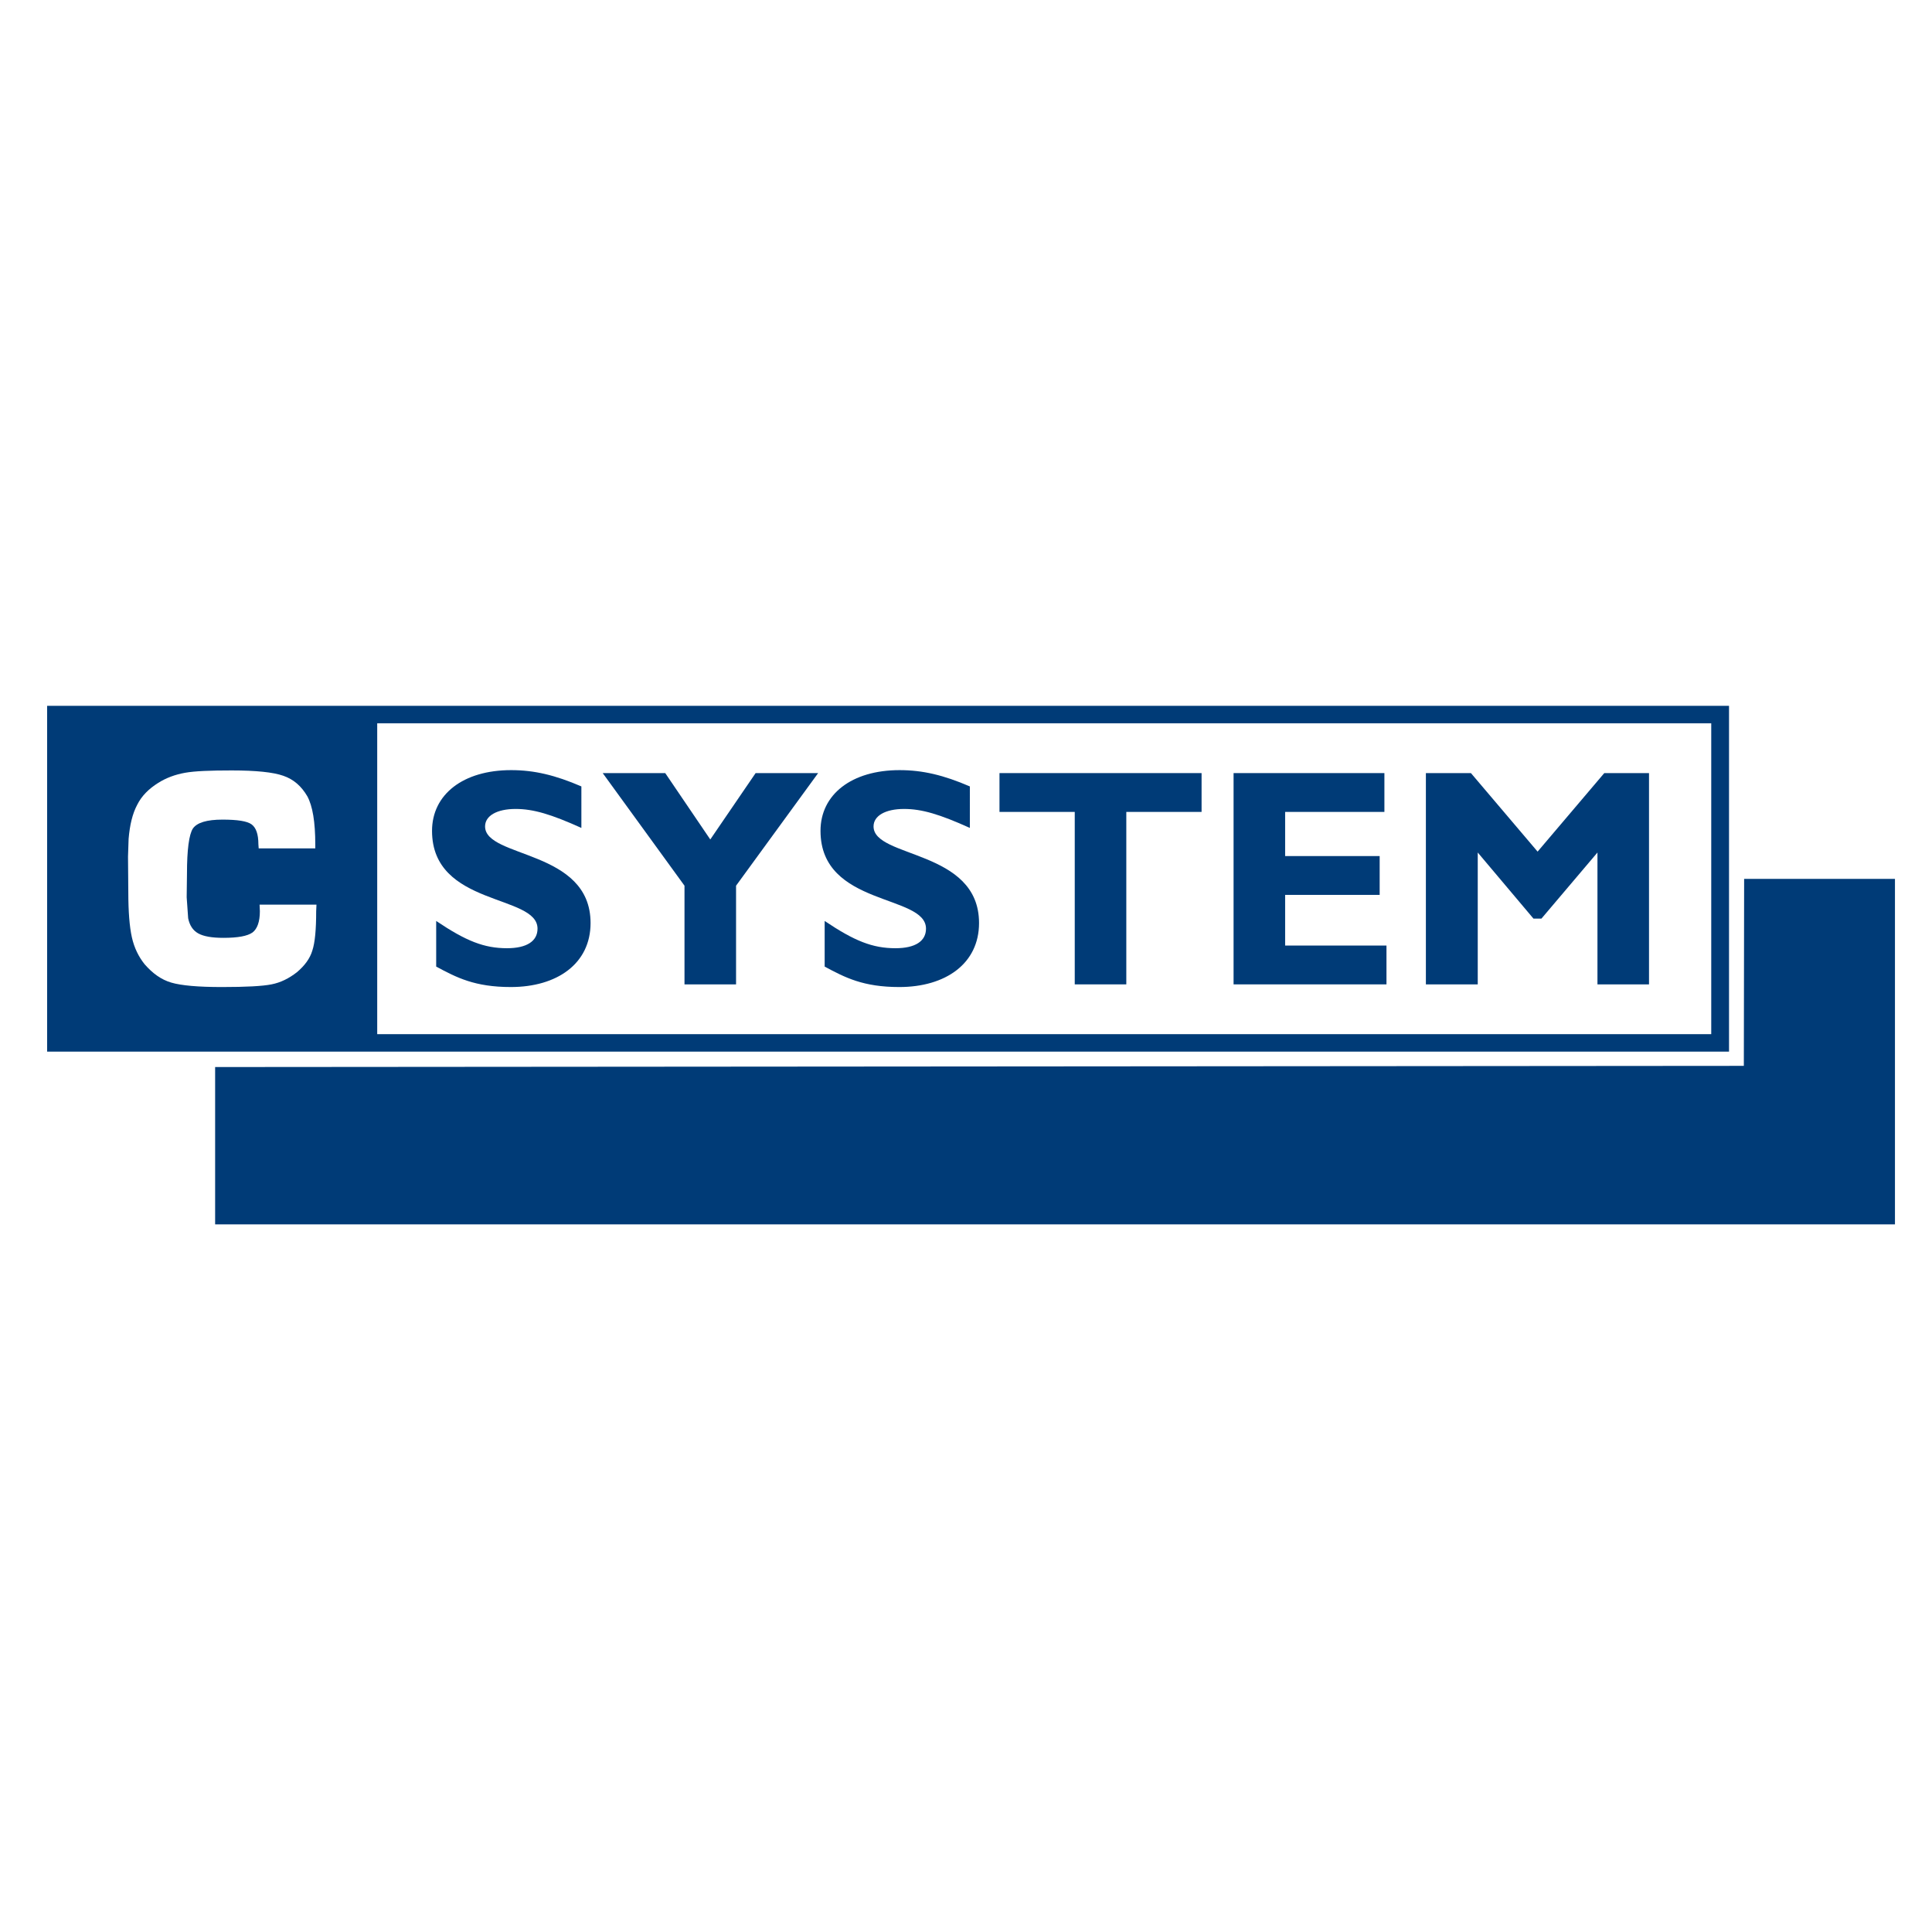
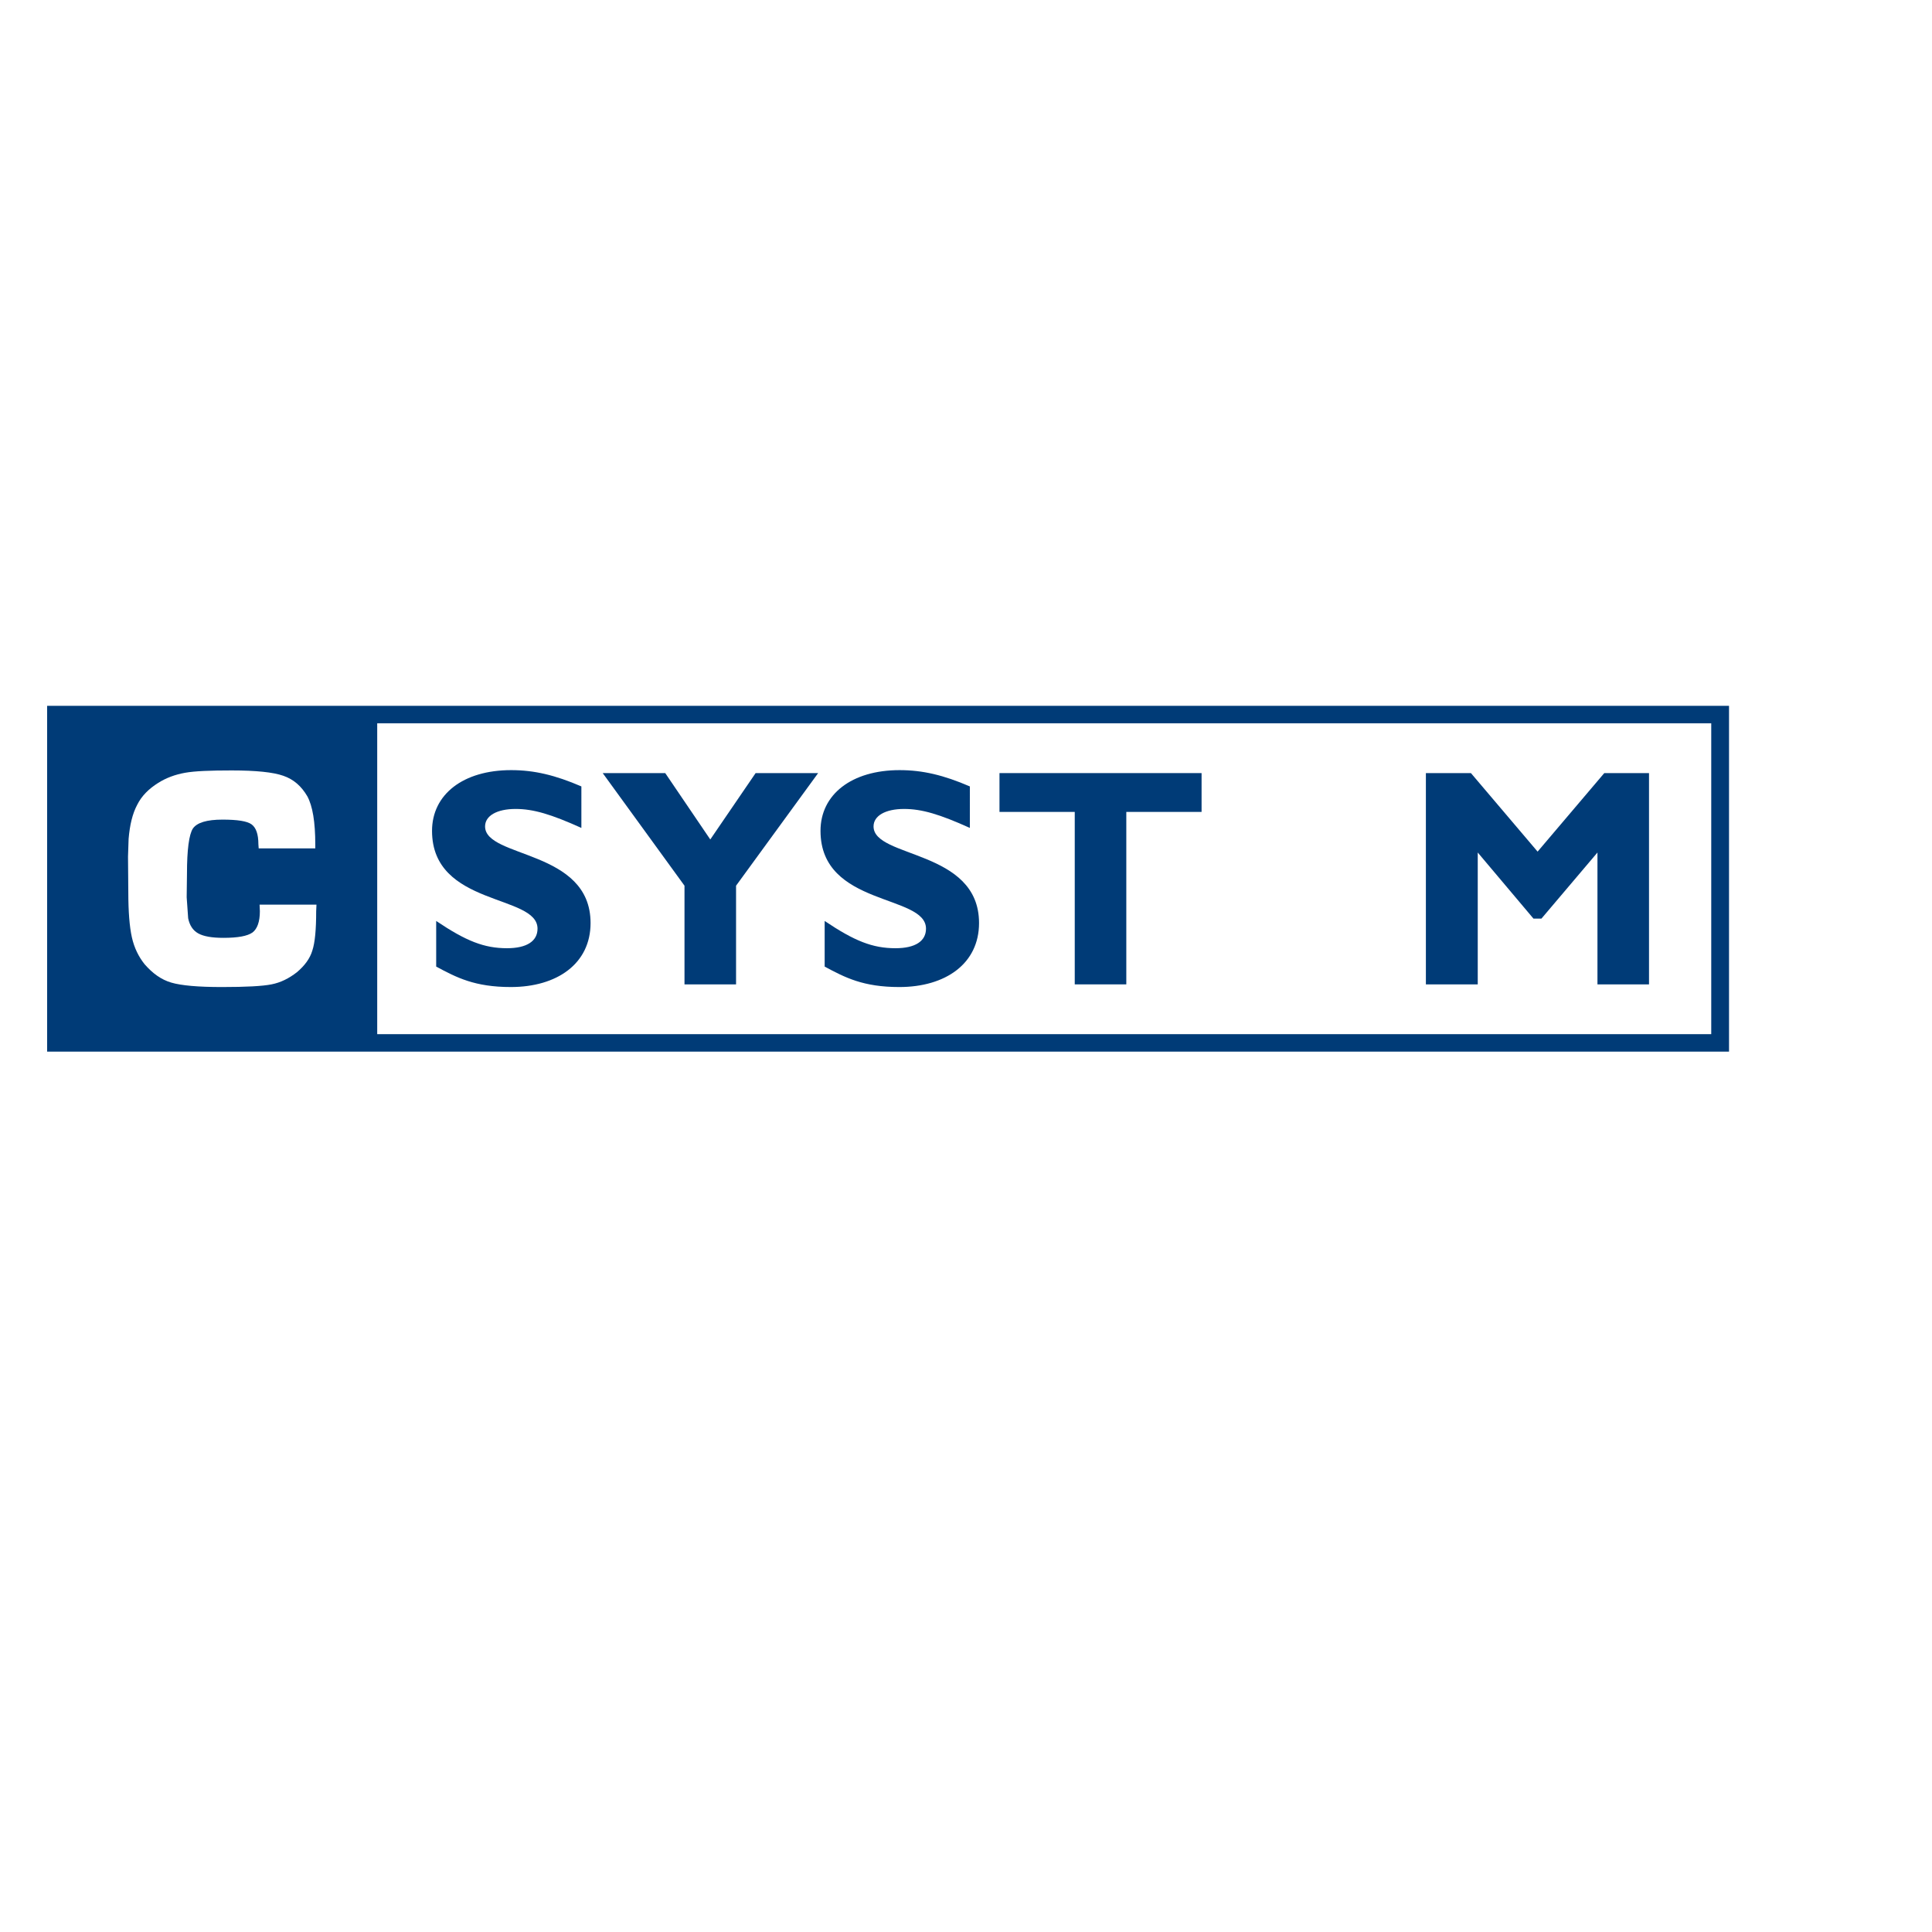
<svg xmlns="http://www.w3.org/2000/svg" version="1.1" id="layer" x="0px" y="0px" viewBox="0 0 652 652" style="enable-background:new 0 0 652 652;" xml:space="preserve">
  <style type="text/css">
	.st0{fill-rule:evenodd;clip-rule:evenodd;fill:#003B77;}
</style>
-   <polyline class="st0" points="72.6,360.1 72.6,413.2 639.5,413.2 639.5,296.6 588.6,296.6 588.5,359.7 " />
  <path class="st0" d="M87.6,305.3h19.2l-0.1,2.2c0,6.2-0.4,10.6-1.3,13.3c-0.8,2.7-2.6,5.1-5.2,7.3c-2.7,2.1-5.5,3.5-8.6,4.1  c-3,0.6-8.6,0.9-16.7,0.9c-8,0-13.7-0.5-17.1-1.5c-3.4-1-6.3-3.1-9-6.2c-2-2.5-3.5-5.5-4.3-9.1c-0.8-3.6-1.2-8.7-1.2-15.2l-0.1-12  l0.2-6c0.4-4.7,1.3-8.5,2.9-11.5c1.5-3,3.9-5.4,7.1-7.4c2.7-1.7,5.7-2.8,9-3.4c3.3-0.6,8.6-0.8,15.8-0.8c8.2,0,14,0.6,17.4,1.8  c3.5,1.2,6.1,3.5,8.1,6.9c1.8,3.3,2.7,8.7,2.7,16.3l0,1.3H87.3l-0.1-1.4c0-3.4-0.8-5.6-2.3-6.7c-1.5-1.1-4.8-1.6-9.8-1.6  c-5.3,0-8.6,1-10,3c-1.3,2-2,7.1-2,15.3l-0.1,7.9l0.5,7.1c0.5,2.4,1.6,4.1,3.4,5.1c1.8,1,4.6,1.5,8.5,1.5c4.9,0,8.1-0.6,9.8-1.8  c1.6-1.2,2.5-3.6,2.5-7.2 M127.3,244.1h450.2V349H127.3V244.1z M15.9,238.2h567.6v116.7H15.9V238.2z" />
  <path class="st0" d="M196.2,279.4C186,274.8,180,273,174,273c-6.3,0-10.3,2.3-10.3,5.9c0,10.8,35.6,7.7,35.6,32.6  c0,13.7-11.3,21.6-26.9,21.6c-12.2,0-18.3-3.2-25.2-6.9v-15.4c10.1,6.8,16.2,9.2,23.9,9.2c6.7,0,10.3-2.4,10.3-6.6  c0-11.7-35.6-7.4-35.6-33c0-12.3,10.5-20.5,26.7-20.5c7.8,0,14.9,1.7,23.7,5.5" />
  <polyline class="st0" points="231,298.9 203.4,260.9 224.5,260.9 239.7,283.3 255,260.9 276.1,260.9 248.4,298.9 248.4,332.2   231,332.2 " />
  <path class="st0" d="M327.3,279.4c-10.2-4.6-16.2-6.4-22.2-6.4c-6.3,0-10.3,2.3-10.3,5.9c0,10.8,35.6,7.7,35.6,32.6  c0,13.7-11.3,21.6-26.9,21.6c-12.2,0-18.3-3.2-25.2-6.9v-15.4c10.1,6.8,16.2,9.2,23.9,9.2c6.7,0,10.3-2.4,10.3-6.6  c0-11.7-35.6-7.4-35.6-33c0-12.3,10.5-20.5,26.7-20.5c7.8,0,14.9,1.7,23.7,5.5" />
  <polyline class="st0" points="405.5,274 380.1,274 380.1,332.2 362.7,332.2 362.7,274 337.3,274 337.3,260.9 405.5,260.9 " />
-   <polyline class="st0" points="467.9,332.2 416.3,332.2 416.3,260.9 467.2,260.9 467.2,274 433.7,274 433.7,288.9 465.6,288.9   465.6,302 433.7,302 433.7,319.1 467.9,319.1 " />
  <polyline class="st0" points="541.4,260.9 556.5,260.9 556.5,332.2 539.1,332.2 539.1,287.7 520.2,310 517.5,310 498.7,287.7   498.7,332.2 481.2,332.2 481.2,260.9 496.4,260.9 518.9,287.4 " />
</svg>